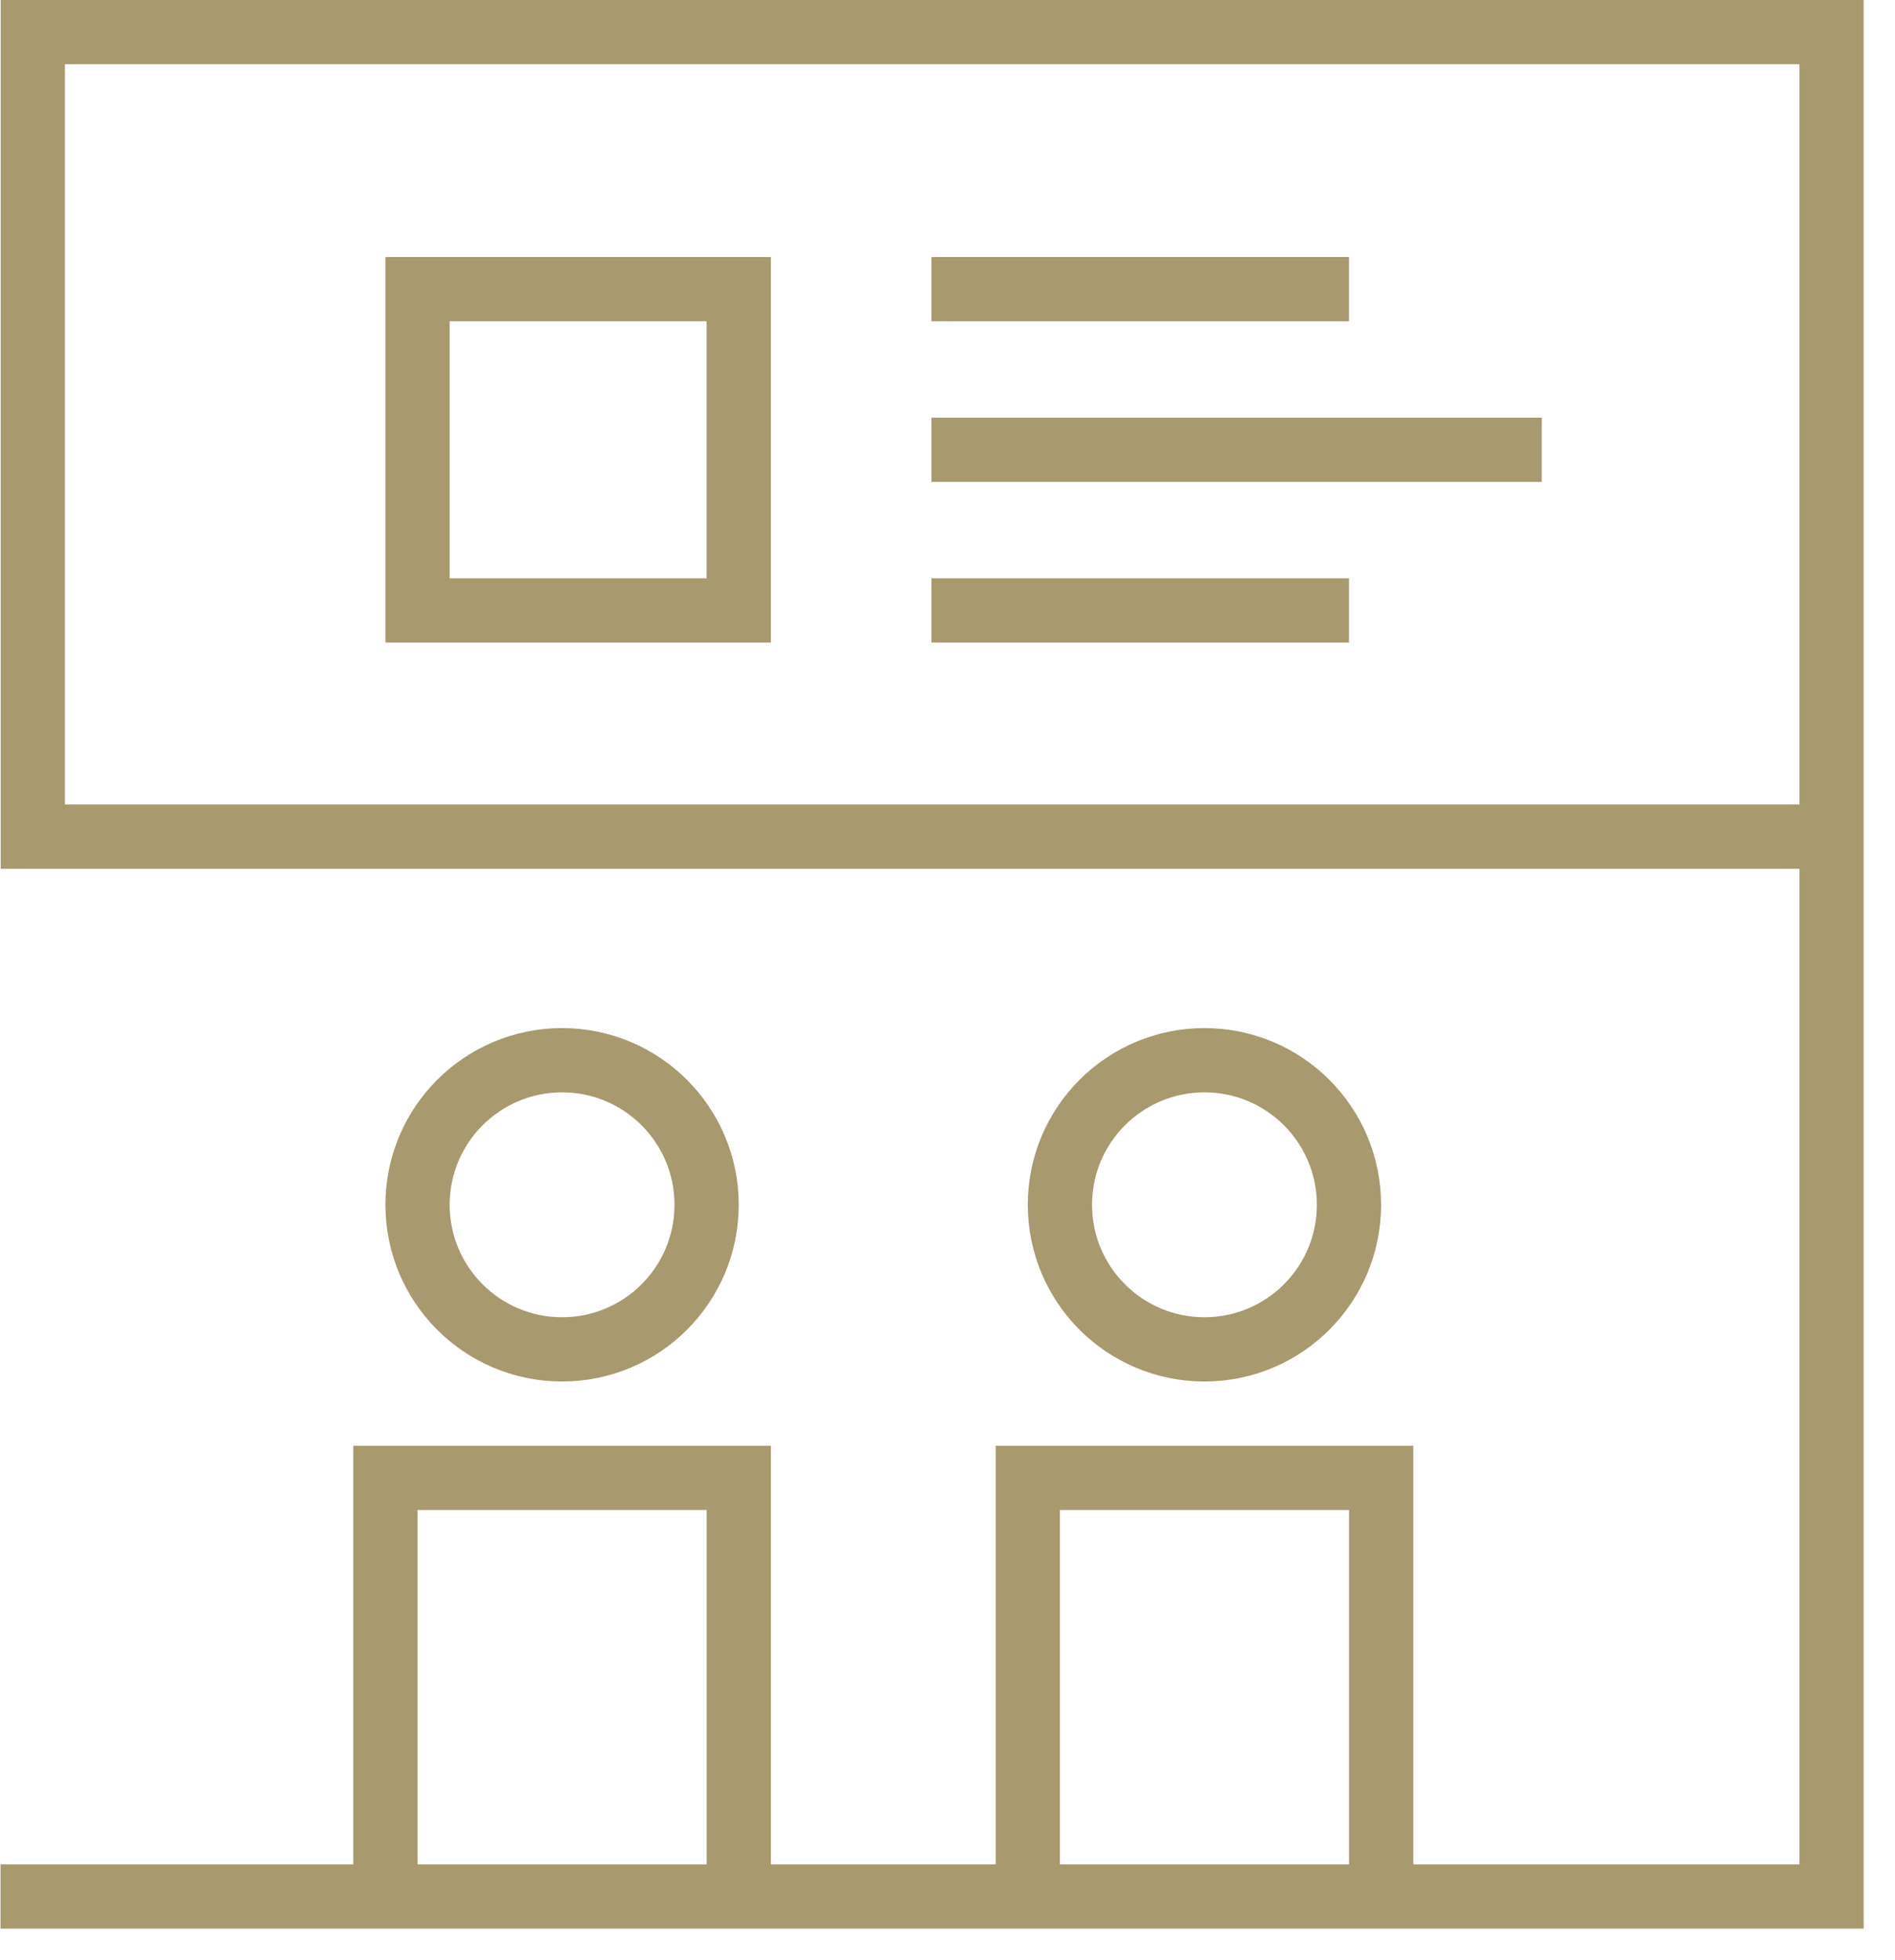
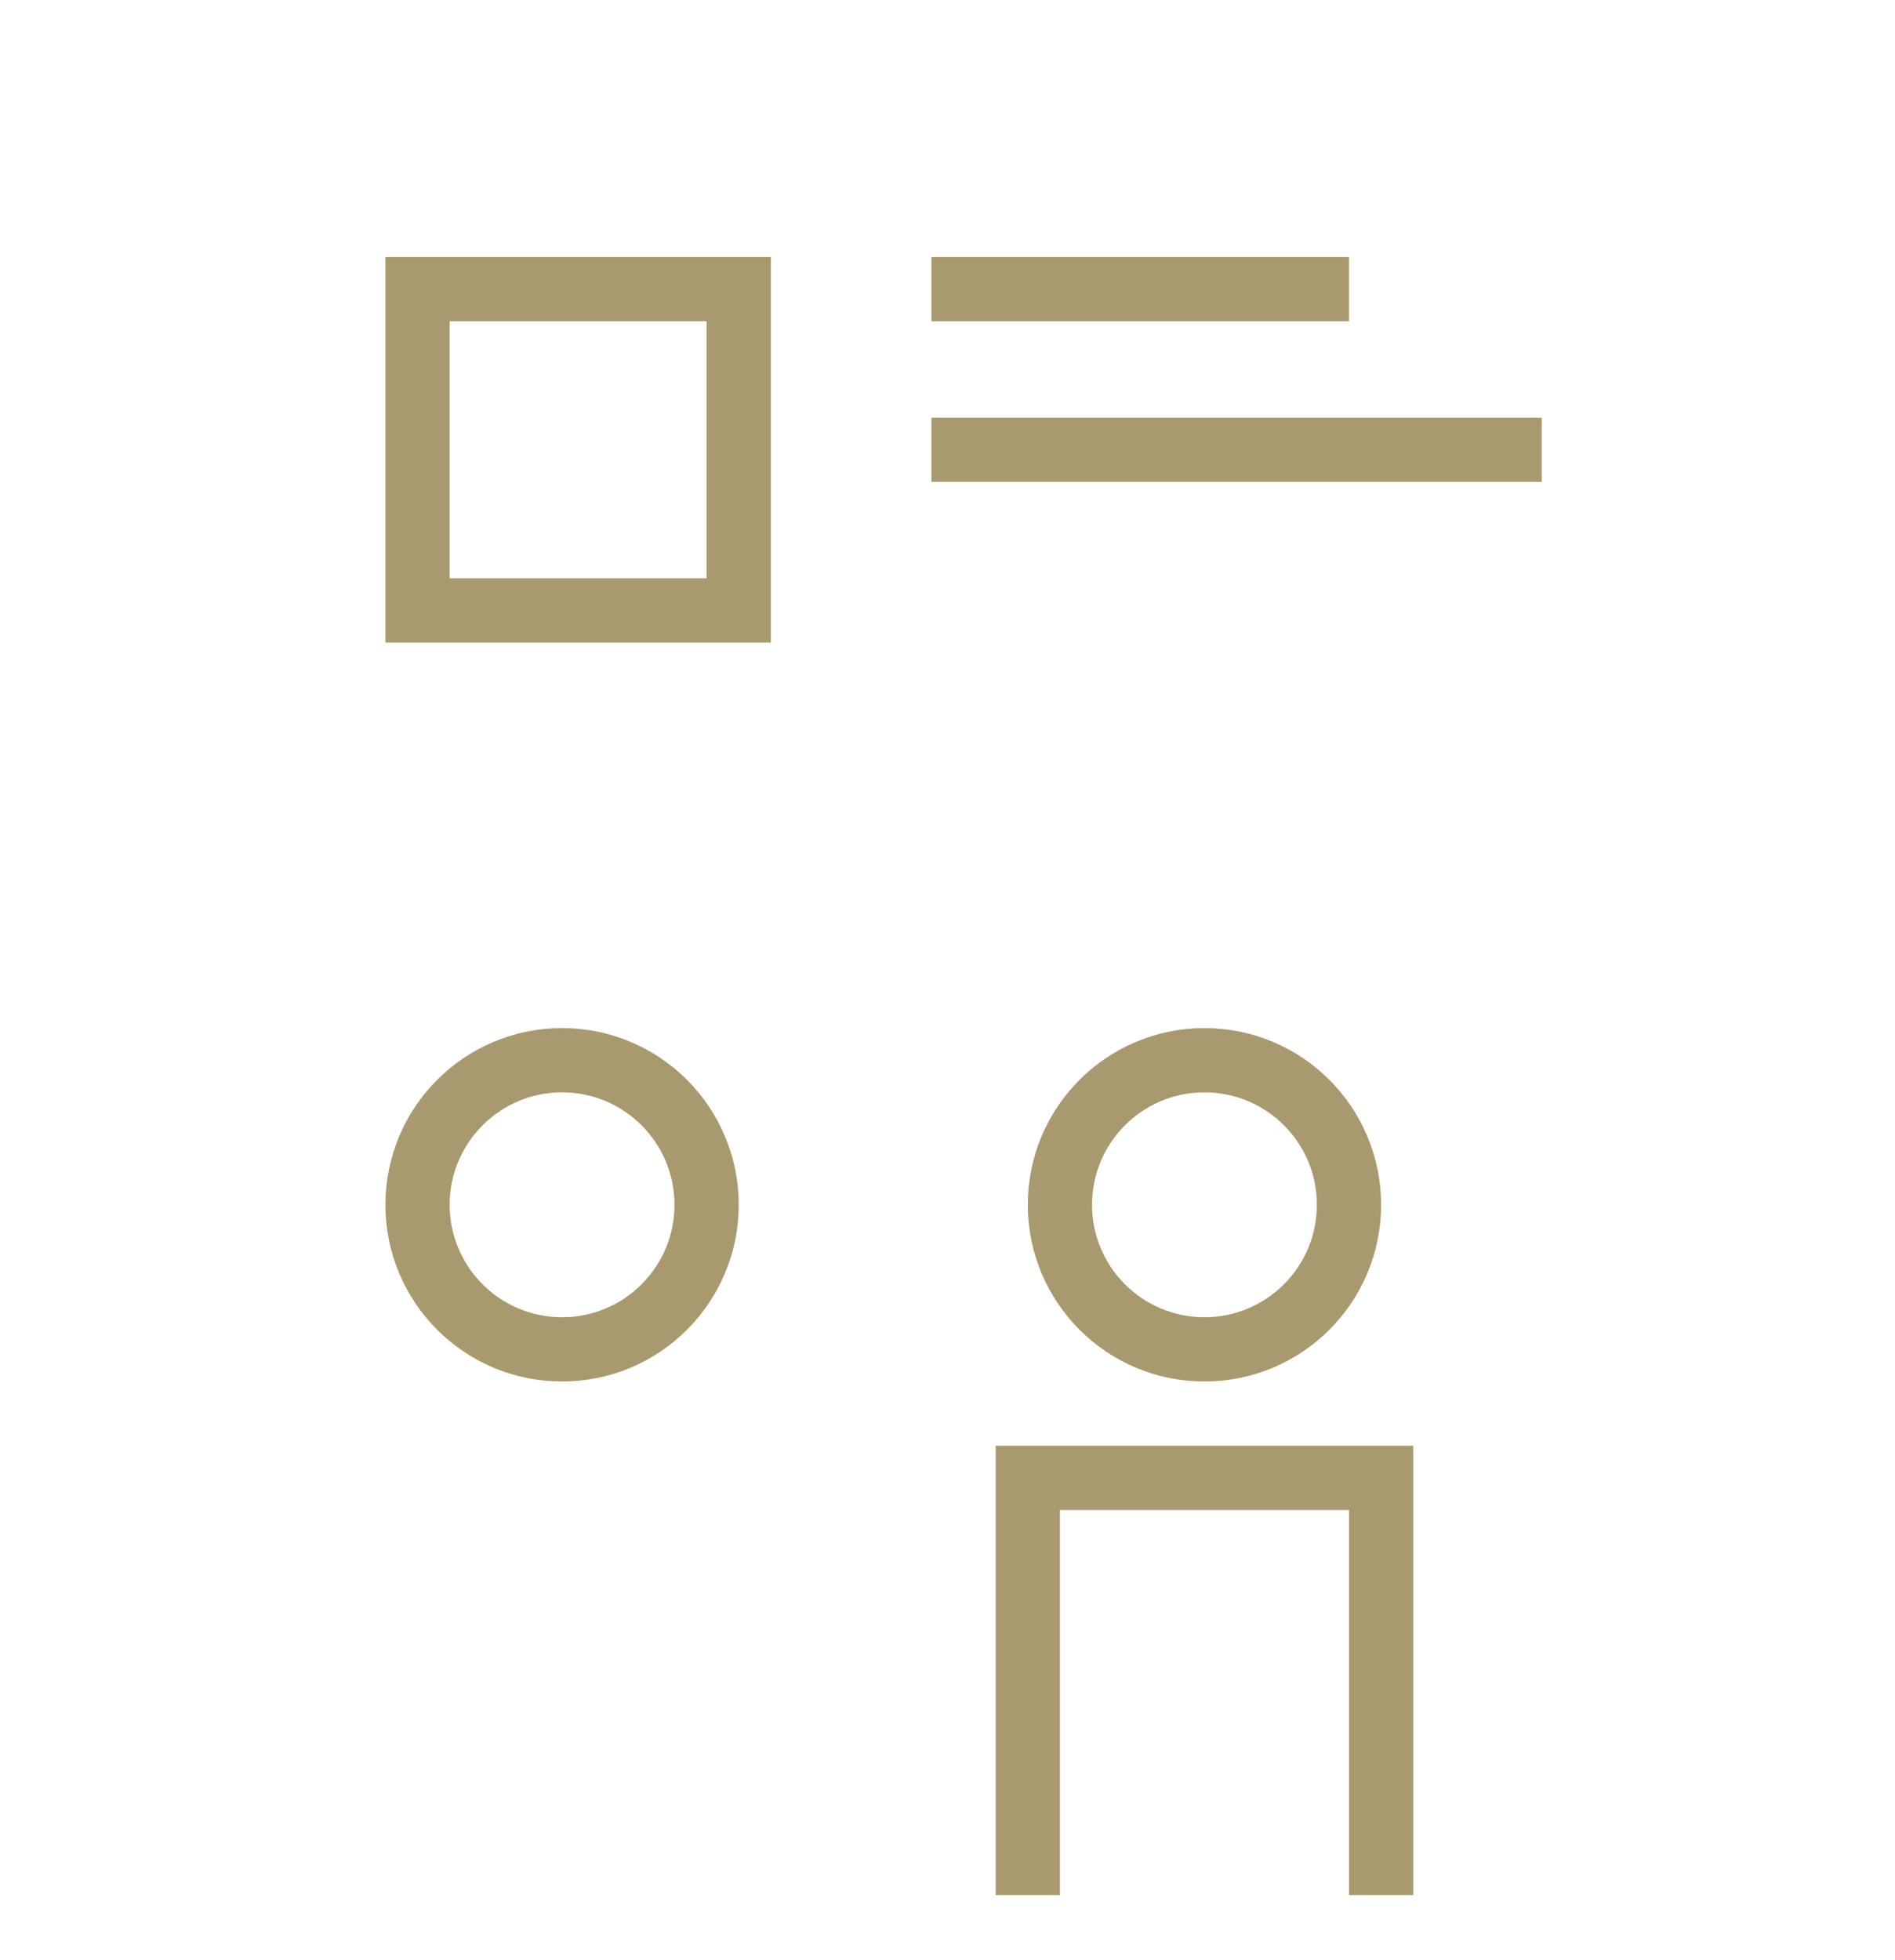
<svg xmlns="http://www.w3.org/2000/svg" width="59px" height="61px" viewBox="0 0 59 61" version="1.1">
  <title>Group 9</title>
  <desc>Created with Sketch.</desc>
  <g id="Page-1" stroke="none" stroke-width="1" fill="none" fill-rule="evenodd">
    <g id="Desktop" transform="translate(-183, -666)" stroke="#A8996E" stroke-width="2">
      <g id="Group-9" transform="translate(183, 666)">
-         <polyline id="Path-34" points="57.024 26.041 1.021 26.041 1.021 0.999 57.024 0.999 57.024 59.029 0.016 59.029" />
-         <polyline id="Path-35" points="12 58.984 12 46 23.002 46 23.002 58.984" />
        <polyline id="Path-35-Copy" points="32 58.984 32 46 43.002 46 43.002 58.984" />
        <circle id="Oval" cx="17.5" cy="37.5" r="4.5" />
        <circle id="Oval-Copy-9" cx="37.5" cy="37.5" r="4.5" />
        <rect id="Rectangle" x="13" y="9" width="10" height="10" />
        <path d="M30,9 L41,9" id="Line-44" stroke-linecap="square" />
        <path d="M30,14 L47,14" id="Line-44-Copy" stroke-linecap="square" />
-         <path d="M30,19 L41,19" id="Line-44-Copy-2" stroke-linecap="square" />
      </g>
    </g>
  </g>
</svg>